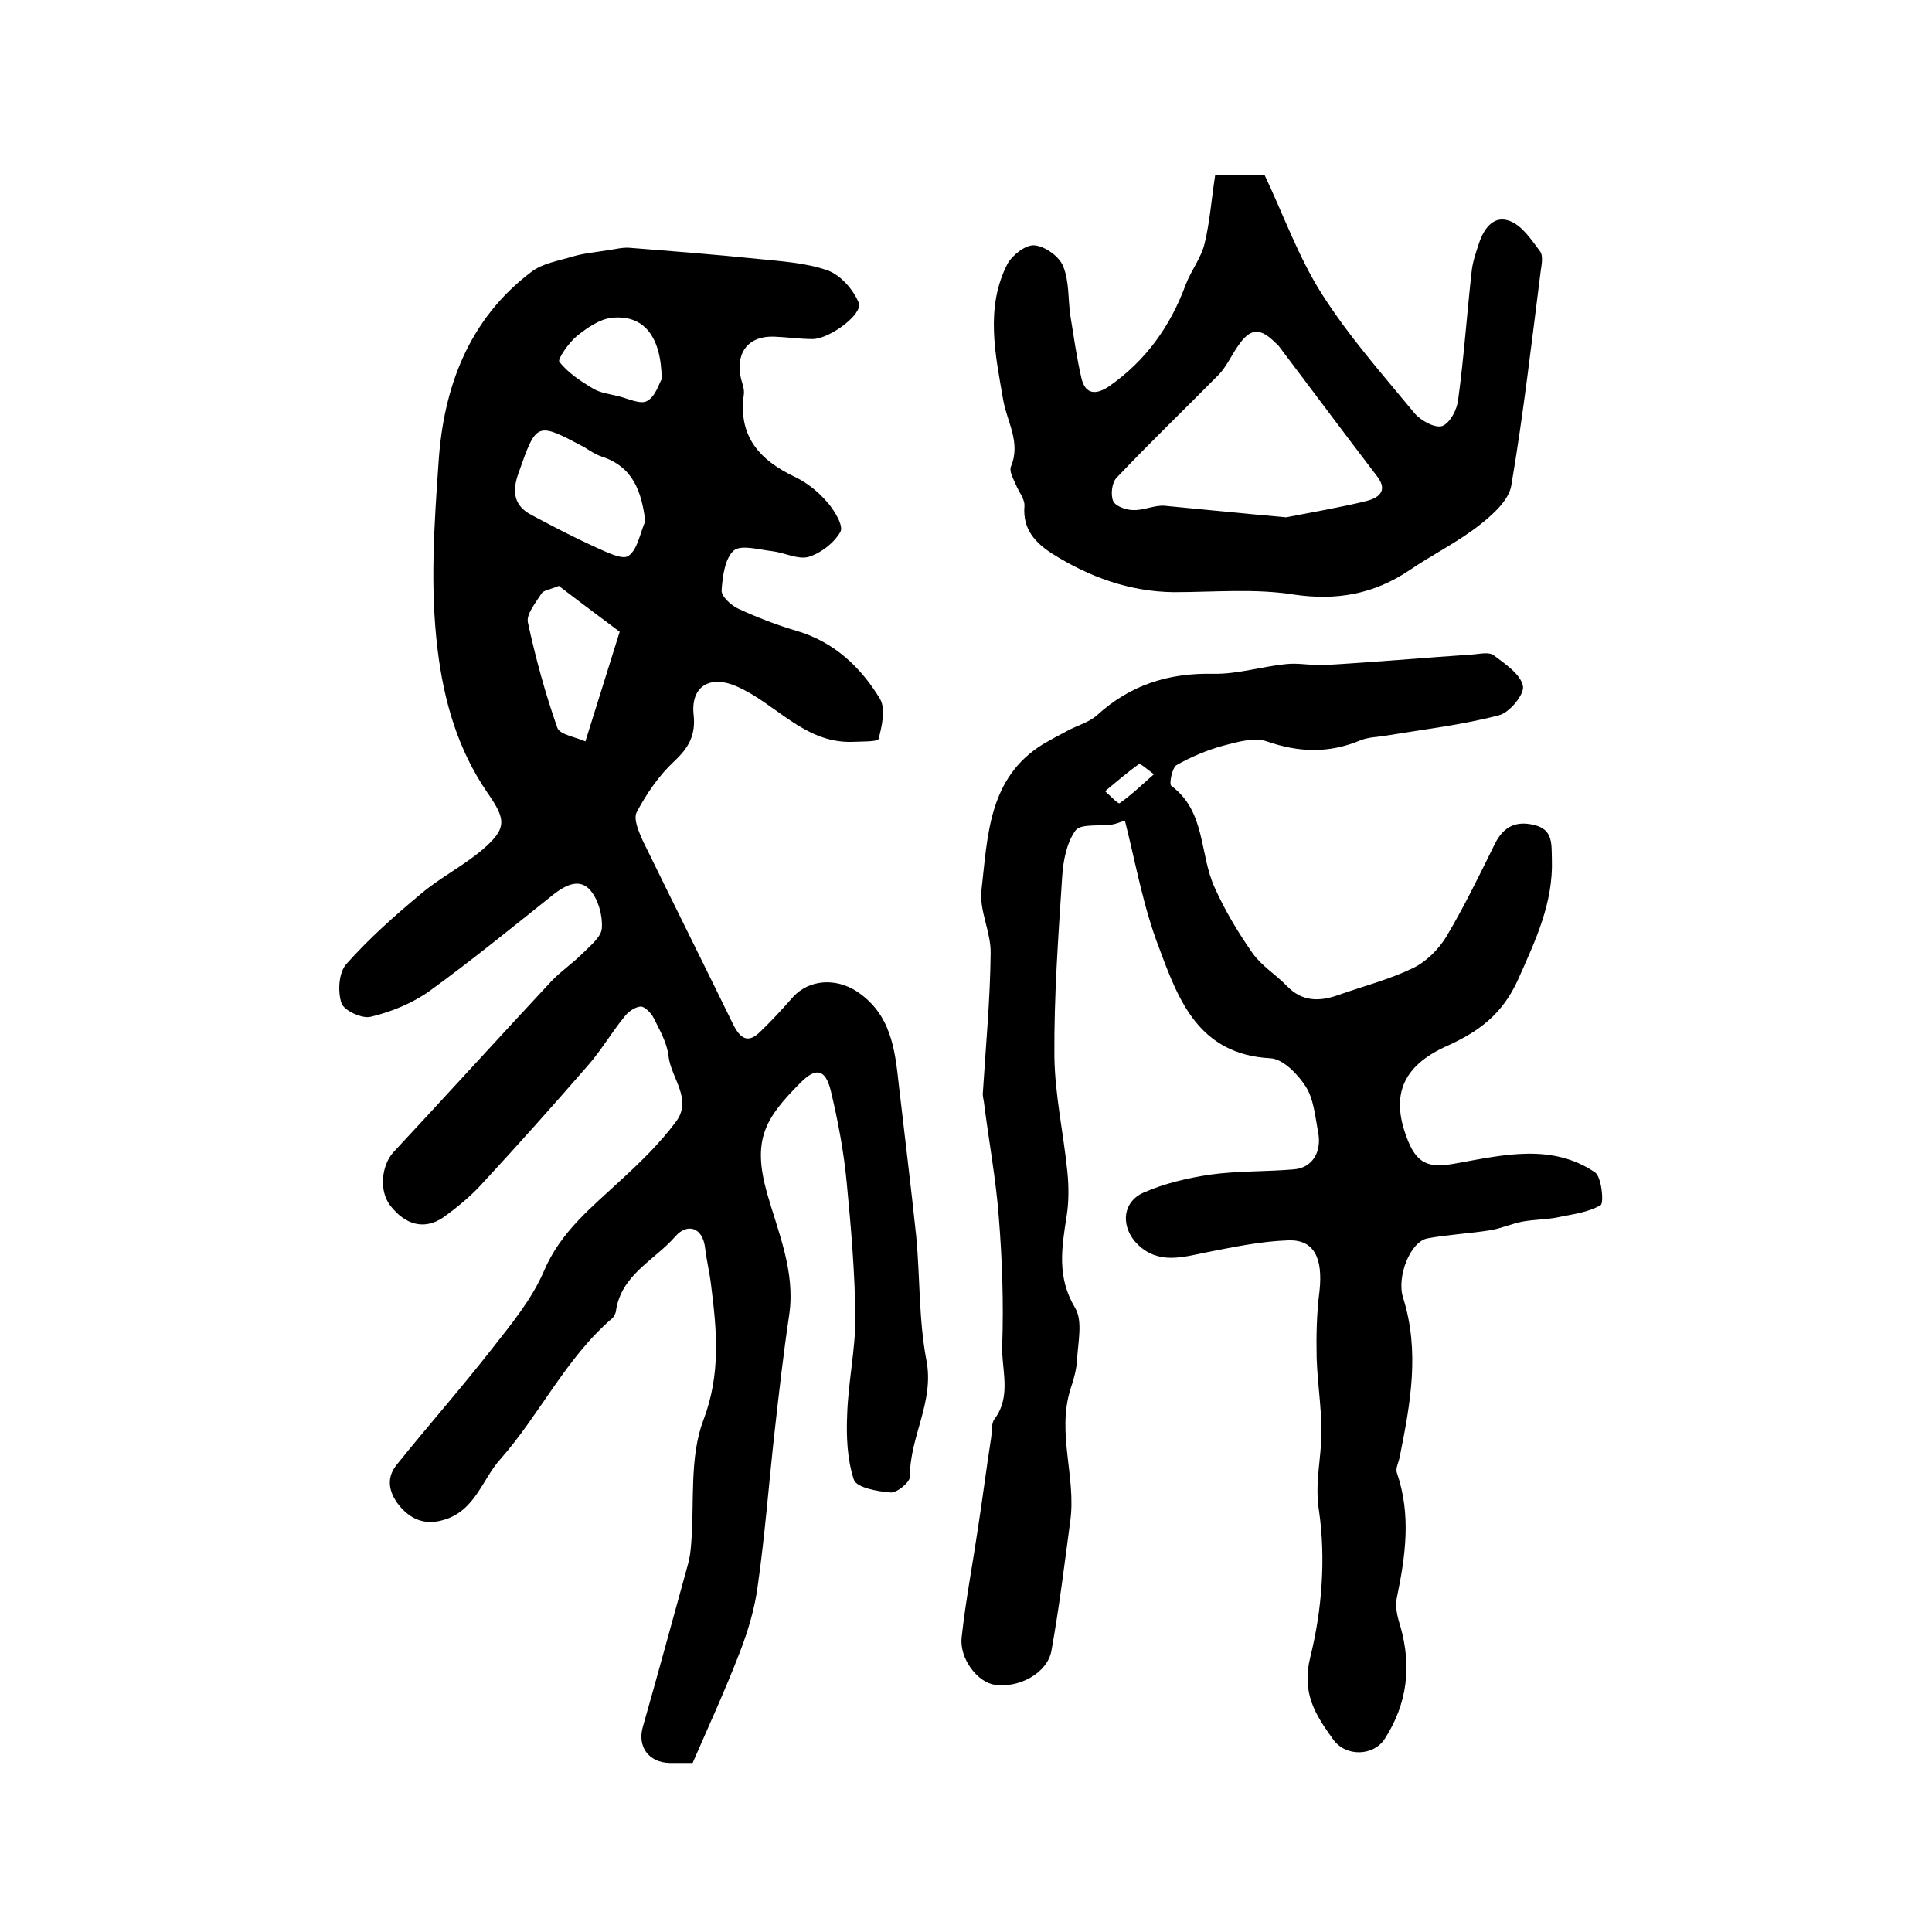
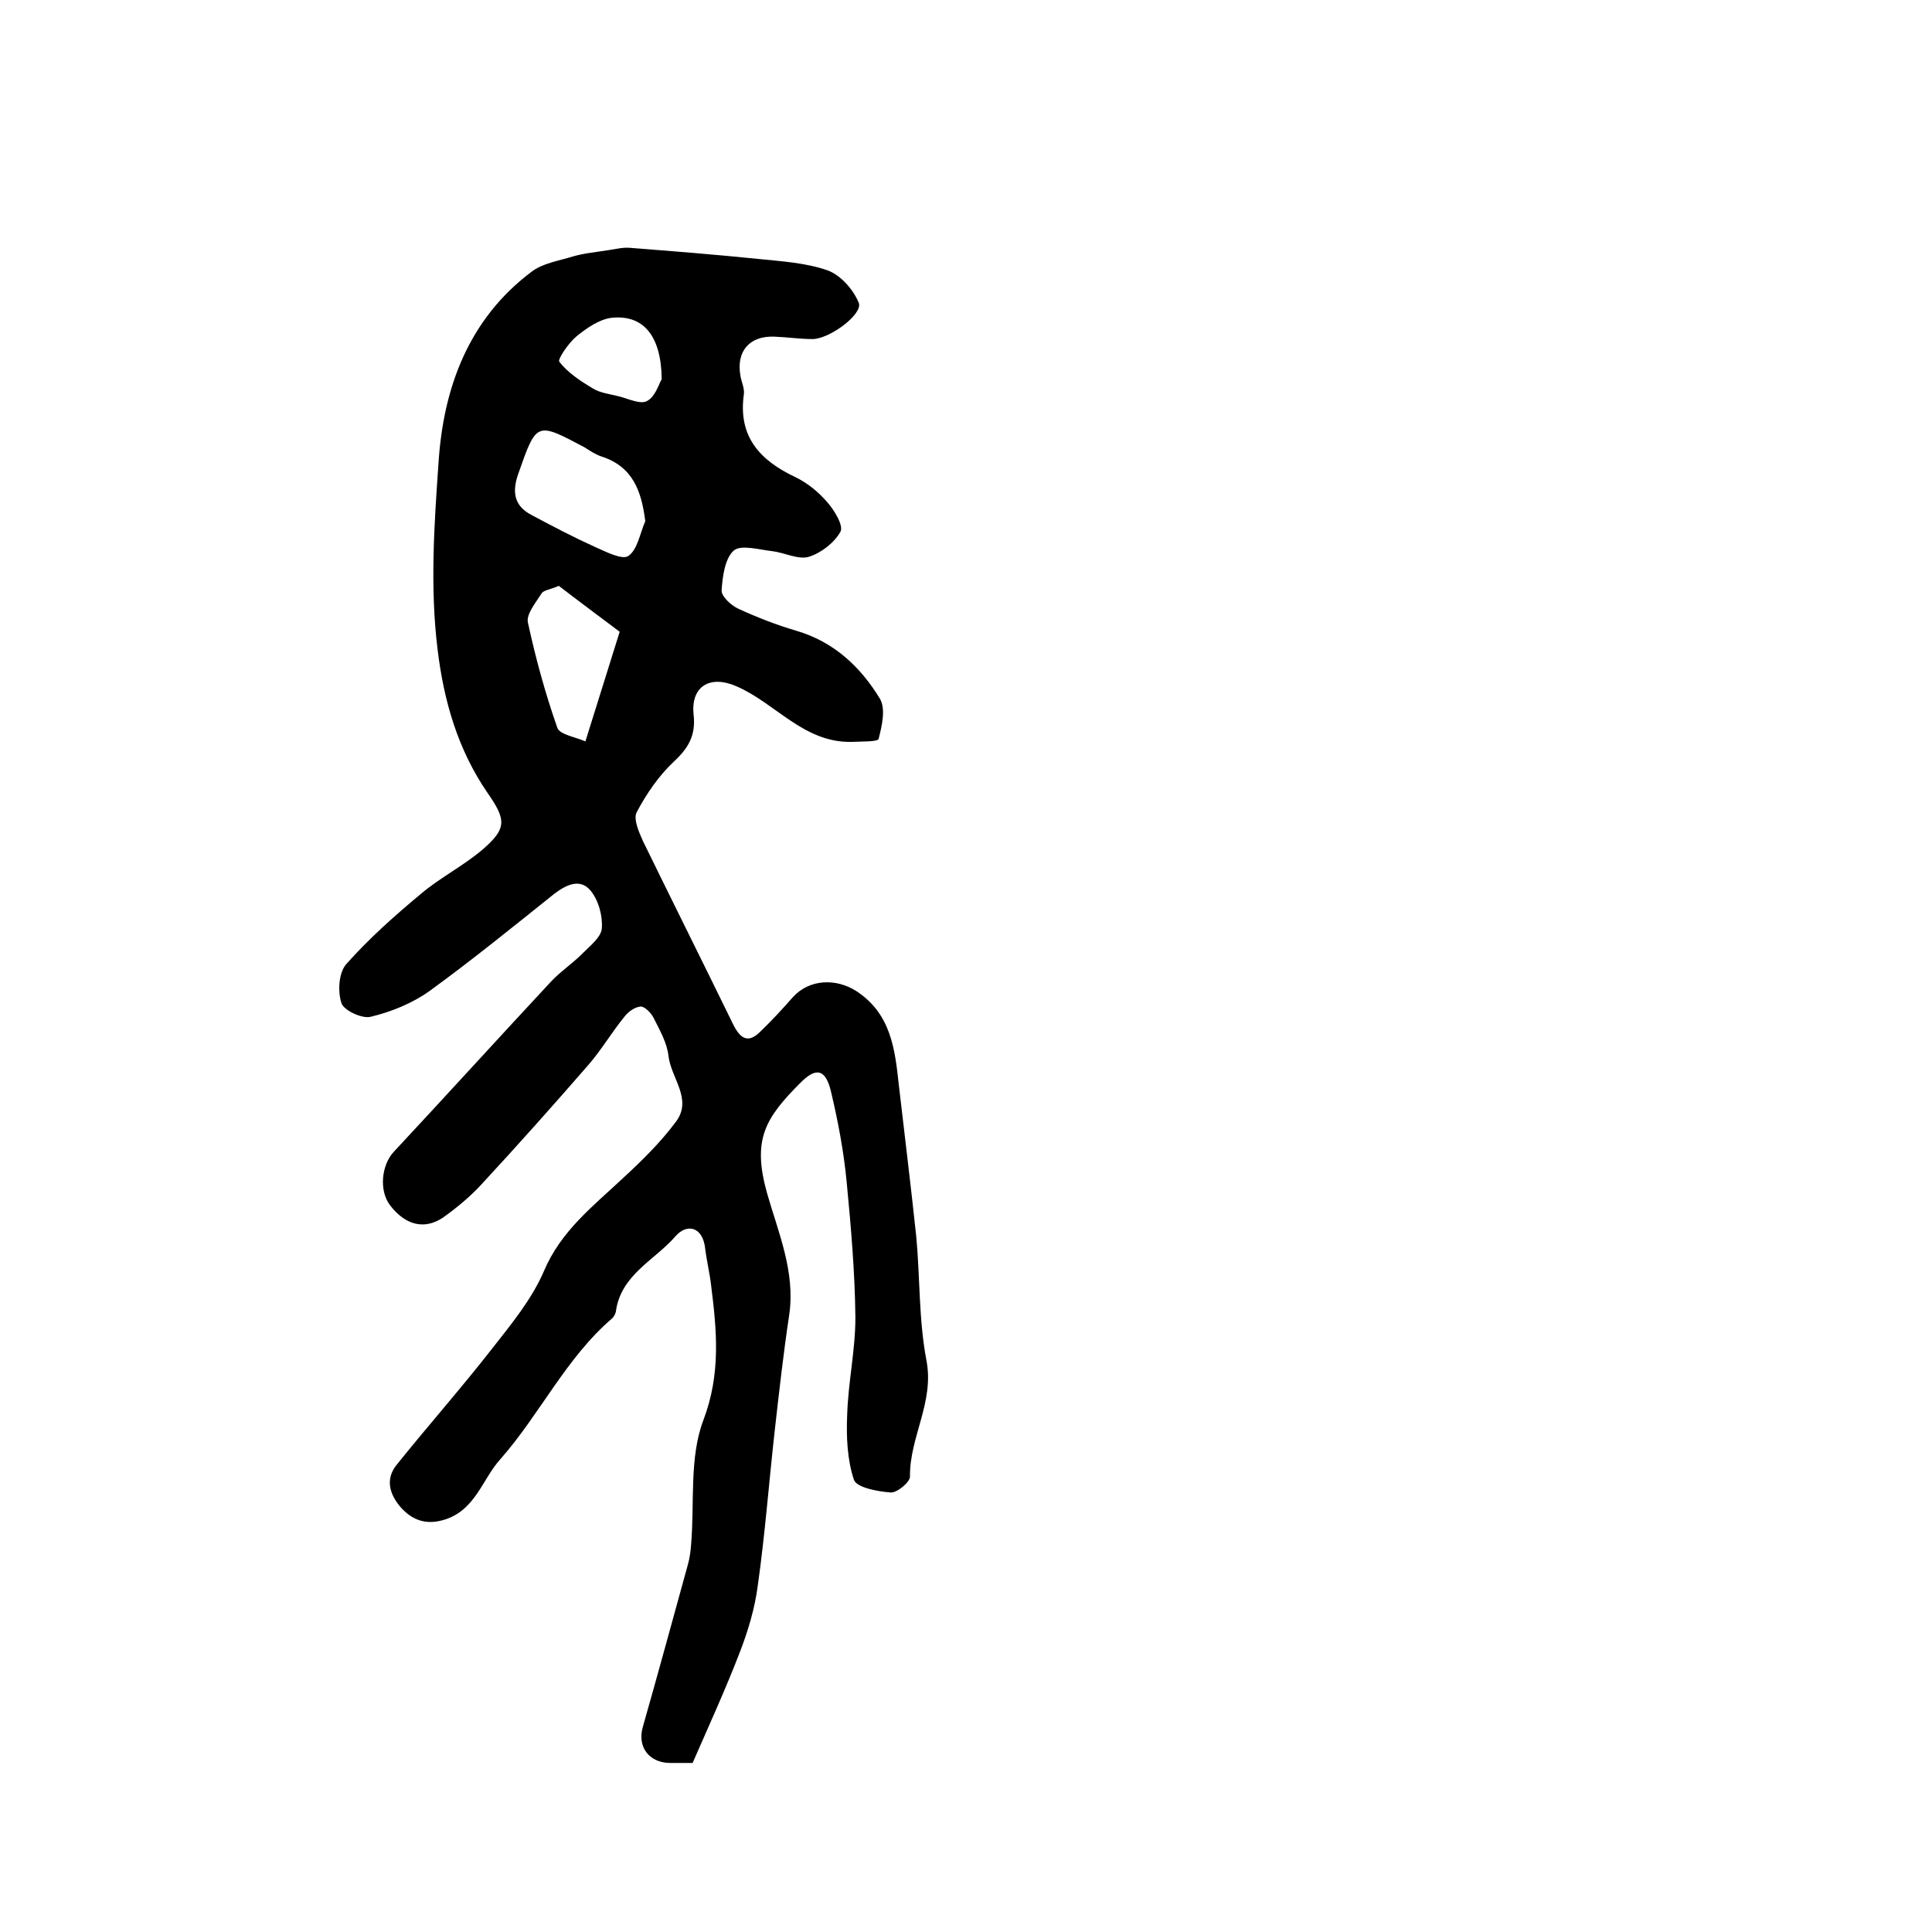
<svg xmlns="http://www.w3.org/2000/svg" version="1.1" id="图层_1" x="0px" y="0px" viewBox="0 0 400 400" style="enable-background:new 0 0 400 400;" xml:space="preserve">
  <style type="text/css">
	.st0{fill:#FFFFFF;}
</style>
  <g>
    <path d="M143.4,365c-1.5,0-3.2,0-4.8,0c-4.3-0.1-6.7-3.4-5.5-7.5c3.2-11.2,6.2-22.3,9.3-33.5c0.4-1.4,0.6-2.9,0.7-4.4   c0.7-8.5-0.4-17.8,2.5-25.5c3.7-9.7,2.8-18.7,1.6-28.2c-0.3-2.5-0.9-4.9-1.2-7.4c-0.5-4.6-3.8-5.2-6.1-2.6c-4.3,5-11.4,8-12.4,15.7   c-0.1,0.4-0.4,1-0.7,1.3c-9.6,8.2-15,19.9-23.2,29.2c-3.8,4.2-5.2,10.7-11.8,12.6c-3.8,1.1-6.6-0.1-8.9-2.7   c-2.2-2.6-3.2-5.7-0.8-8.7c6.5-8.1,13.4-15.9,19.8-24.1c4-5.1,8.2-10.2,10.7-16c3.5-8.3,10.1-13.4,16.3-19.2   c3.9-3.6,7.8-7.4,11-11.7c3.6-4.7-1-9.1-1.5-13.7c-0.3-2.7-1.8-5.3-3.1-7.9c-0.5-1-1.9-2.4-2.7-2.3c-1.2,0.1-2.6,1.1-3.4,2.2   c-2.6,3.2-4.7,6.8-7.4,9.9c-7.3,8.4-14.7,16.7-22.2,24.8c-2.3,2.5-5.1,4.8-7.9,6.8c-3.9,2.6-7.8,1.5-10.9-2.5   c-2.4-3.1-1.8-8.4,0.7-11.1c11-11.8,21.8-23.7,32.7-35.4c1.9-2,4.3-3.6,6.3-5.6c1.6-1.6,4-3.5,4.1-5.3c0.2-2.6-0.7-5.9-2.4-7.9   c-2.2-2.5-5-1.1-7.5,0.8c-8.5,6.8-17,13.7-25.8,20.1c-3.5,2.5-7.9,4.3-12.1,5.3c-1.8,0.5-5.6-1.3-6.1-2.8c-0.8-2.4-0.6-6.3,1-8.1   c4.7-5.3,10-10,15.4-14.5c4-3.4,8.8-5.8,12.8-9.2c5.1-4.4,4.9-6.2,1-11.8c-6.1-8.9-9-18.9-10.3-29.6c-1.6-13-0.7-25.9,0.2-38.8   c1-15.4,6.2-29.6,19.2-39.4c2.3-1.8,5.7-2.3,8.6-3.2c2.4-0.7,4.9-0.9,7.3-1.3c1.5-0.2,2.9-0.6,4.4-0.5c8.9,0.7,17.8,1.4,26.6,2.3   c4.9,0.5,10,0.8,14.5,2.4c2.7,1,5.3,4,6.4,6.7c0.9,2.3-5.9,7.4-9.5,7.5c-2.7,0-5.3-0.4-8-0.5c-5.2-0.2-7.9,3.1-7,8.1   c0.2,1.3,0.9,2.6,0.7,3.9c-1.2,8.7,3.3,13.6,10.7,17.1c2.5,1.2,4.8,3.1,6.6,5.2c1.5,1.7,3.4,4.9,2.7,6.1c-1.3,2.3-4,4.4-6.6,5.2   c-2.2,0.6-5-0.9-7.6-1.2c-2.7-0.3-6.4-1.4-7.9-0.1c-1.8,1.6-2.3,5.3-2.5,8.2c-0.1,1.2,1.9,3.1,3.4,3.8c3.9,1.8,8,3.4,12.1,4.6   c7.8,2.3,13.3,7.5,17.3,14.1c1.2,2.1,0.4,5.6-0.3,8.3c-0.2,0.6-3.6,0.5-5.6,0.6c-9.9,0.2-15.7-8-23.8-11.5   c-5.4-2.4-9.5-0.1-8.9,5.8c0.5,4.4-1.1,7-4.1,9.8c-3.1,2.9-5.7,6.7-7.7,10.5c-0.7,1.4,0.5,4.1,1.3,5.9c6.2,12.7,12.5,25.3,18.7,38   c1.4,2.8,3,4.1,5.6,1.5c2.4-2.3,4.6-4.7,6.8-7.2c3.4-3.7,8.9-3.9,13.1-1.2c7.2,4.7,8,12.1,8.8,19.5c1.2,10.4,2.5,20.9,3.6,31.3   c0.8,8.5,0.5,17.2,2.1,25.6c1.7,8.7-3.5,15.9-3.4,24.1c0,1.2-2.7,3.4-4,3.3c-2.7-0.2-7-1-7.6-2.6c-1.4-4.2-1.6-9-1.4-13.5   c0.2-6.7,1.7-13.4,1.7-20.1c-0.1-9.3-0.9-18.7-1.8-28c-0.6-6.4-1.8-12.7-3.3-19c-1.1-4.4-3-4.9-6.2-1.7c-7.4,7.4-10.1,11.8-7,22.9   c2.3,8.1,5.9,16.3,4.6,25.2c-1.2,8-2.1,16-3,24c-1.2,10.7-2,21.4-3.5,32c-0.6,4.7-2,9.4-3.7,13.8   C150.2,349.8,146.8,357.2,143.4,365z M133.6,107.9c-0.8-6.3-2.6-11.3-9.1-13.4c-1.2-0.4-2.4-1.2-3.5-1.9c-10-5.3-9.9-5.3-13.7,5.5   c-1.3,3.7-0.9,6.6,2.7,8.5c4.3,2.3,8.7,4.6,13.1,6.6c2.3,1,5.7,2.8,7,1.9C132,113.8,132.5,110.4,133.6,107.9z M115.7,121.3   c-1.9,0.8-3.2,0.9-3.6,1.6c-1.2,1.9-3.2,4.3-2.8,6c1.6,7.4,3.6,14.7,6.1,21.8c0.5,1.4,3.8,1.9,5.8,2.8c2.4-7.6,4.7-15.1,7.1-22.7   C123.9,127.5,119.6,124.3,115.7,121.3z M137,78.5c-0.1-9-3.8-13.4-10.4-12.7c-2.5,0.3-5.1,2.1-7.2,3.8c-1.7,1.4-4,4.8-3.6,5.3   c1.8,2.3,4.4,4,6.9,5.5c1.6,1,3.7,1.2,5.6,1.7c1.9,0.5,4.4,1.7,5.7,0.9C135.7,82.1,136.4,79.5,137,78.5z" />
-     <path d="M232.9,169.9c-1.3,0.4-1.9,0.7-2.6,0.8c-2.6,0.4-6.5-0.2-7.6,1.2c-1.9,2.6-2.6,6.4-2.8,9.8c-0.8,12.3-1.7,24.7-1.6,37   c0.1,8,1.9,16,2.7,24c0.3,3.1,0.3,6.3-0.2,9.3c-1,6.4-2,12.5,1.8,18.8c1.6,2.7,0.6,7,0.4,10.6c-0.1,2.1-0.7,4.2-1.4,6.3   c-2.8,9.1,1.2,18.1,0,27.1c-1.2,9-2.3,18-3.9,26.9c-0.8,4.7-6.8,7.9-11.8,7.1c-3.5-0.5-7.3-5.4-6.8-9.8c0.8-7.4,2.2-14.7,3.3-22.1   c1-6.4,1.8-12.8,2.8-19.2c0.2-1.3,0-3,0.7-3.9c3.6-4.8,1.4-10.3,1.6-15.3c0.3-8.8,0-17.6-0.7-26.4c-0.6-8-2.1-16-3.1-24   c-0.1-0.6-0.3-1.3-0.2-2c0.6-9.6,1.5-19.1,1.6-28.7c0.1-4.4-2.4-8.9-1.9-13.1c1.3-11.2,1.4-23.2,12.7-30.2c1.7-1,3.4-1.9,5.1-2.8   c2-1.1,4.4-1.7,6.1-3.2c6.9-6.3,14.8-8.8,24.1-8.6c5,0.1,10-1.5,15-2c2.6-0.3,5.3,0.3,7.9,0.2c10.3-0.6,20.5-1.5,30.8-2.2   c1.5-0.1,3.4-0.6,4.4,0.2c2.4,1.8,5.5,3.9,6,6.3c0.4,1.7-2.8,5.6-5,6.1c-7.6,2-15.5,2.9-23.3,4.2c-1.8,0.3-3.7,0.3-5.4,1   c-6.5,2.7-12.7,2.5-19.3,0.2c-2.6-0.9-6.1,0.1-9.1,0.9c-3.3,0.9-6.6,2.3-9.6,4c-0.9,0.5-1.6,3.9-1.1,4.3c7.2,5.3,5.8,14.2,9,21.1   c2.1,4.7,4.8,9.2,7.8,13.5c1.9,2.7,4.9,4.5,7.2,6.9c3.1,3.2,6.7,3.2,10.6,1.8c5.1-1.8,10.5-3.2,15.3-5.5c2.8-1.3,5.4-3.9,7-6.5   c3.7-6.2,6.9-12.8,10.1-19.3c1.8-3.6,4.4-4.8,8.1-3.9c4,0.9,3.6,4,3.7,7.1c0.3,9.1-3.4,16.8-7,24.9c-3.2,7.1-8,10.7-14.6,13.7   c-9.7,4.3-11.9,10.7-8.1,19.9c2.1,5.1,5,5.4,10.2,4.4c9.5-1.7,19.5-4.1,28.4,1.9c1.4,0.9,1.9,6.4,1.2,6.8c-2.7,1.6-6,1.9-9.2,2.6   c-2.3,0.4-4.6,0.4-6.9,0.8c-2.2,0.4-4.4,1.4-6.7,1.8c-4.4,0.7-8.8,0.9-13.1,1.7c-3.5,0.7-6.4,7.9-5,12.3c3.5,11.1,1.5,22-0.7,32.9   c-0.2,1.1-0.9,2.4-0.6,3.3c3,8.7,1.8,17.2,0,25.9c-0.4,1.8,0.1,3.9,0.7,5.8c2.4,8.3,1.5,16.1-3.2,23.4c-2.3,3.6-8.1,3.8-10.7,0.1   c-3.6-5-6.6-9.5-4.7-17.1c2.4-9.6,3.2-20.3,1.8-30.1c-0.8-5.1,0.1-9.3,0.4-13.9c0.4-5.9-0.7-11.8-0.9-17.8c-0.1-4.7,0-9.4,0.6-14   c0.7-6.7-1.1-10.6-6.5-10.4c-5.7,0.2-11.4,1.4-17,2.5c-4.9,1-9.8,2.5-14.1-1.6c-3.6-3.5-3.4-8.8,1.2-10.8c4.3-1.9,9.1-3,13.7-3.7   c5.7-0.8,11.6-0.6,17.4-1.1c3.8-0.3,5.8-3.6,5-7.7c-0.6-3.2-0.9-6.9-2.6-9.5c-1.6-2.5-4.7-5.7-7.3-5.8c-14.8-0.8-19-12-23-22.8   C236.7,187.8,235.2,179,232.9,169.9z M238.9,160.3c-1.5-1.1-2.8-2.3-3.1-2.1c-2.4,1.7-4.7,3.7-7,5.6c1,0.9,2.7,2.7,3,2.5   C234.2,164.6,236.2,162.7,238.9,160.3z" />
-     <path d="M251.6,36.2c3.1,0,6.4,0,10.2,0c3.9,8.2,7,17,11.9,24.7c5.6,8.8,12.6,16.7,19.2,24.7c1.3,1.5,4.2,3.1,5.7,2.6   c1.6-0.6,3.1-3.4,3.3-5.5c1.2-8.8,1.8-17.7,2.8-26.6c0.2-1.9,0.9-3.9,1.5-5.7c1-3.1,3.1-6,6.5-4.6c2.5,1,4.4,3.9,6.2,6.3   c0.6,0.9,0.3,2.6,0.1,3.9c-1.9,14.9-3.6,29.8-6.1,44.5c-0.5,3.1-3.9,6.1-6.7,8.3c-4.5,3.5-9.6,6-14.3,9.2c-7.4,5-15.1,6.4-24,5.1   c-8.1-1.3-16.6-0.5-24.9-0.5c-9.2-0.1-17.6-3.2-25.2-8c-3.4-2.2-6.1-5-5.7-9.8c0.1-1.5-1.2-3-1.8-4.5c-0.5-1.2-1.4-2.7-1-3.7   c2.1-5-0.8-9.2-1.6-13.8c-1.6-9.3-3.8-19.1,0.9-28.2c1-1.8,3.8-4,5.6-3.8c2.2,0.2,5.1,2.3,5.9,4.3c1.3,3.1,1,6.8,1.5,10.2   c0.7,4.3,1.3,8.7,2.3,13c0.8,3.4,3,3.5,5.7,1.7c7.6-5.3,12.7-12.4,15.9-21.1c1.1-2.9,3.2-5.5,3.9-8.5   C250.5,45.9,250.8,41.3,251.6,36.2z M266.3,107.1c6.1-1.2,11.5-2.1,16.7-3.4c2.3-0.6,4.5-2,2.1-5.1c-6.8-8.9-13.5-17.9-20.3-26.9   c-0.2-0.3-0.5-0.5-0.7-0.7c-3.3-3.3-5.3-3.1-7.9,0.8c-1.3,1.9-2.3,4.1-3.8,5.7c-7.1,7.2-14.4,14.2-21.3,21.5   c-0.9,1-1.2,3.5-0.6,4.8c0.5,1,2.6,1.8,4.1,1.8c2.1,0.1,4.3-1,6.4-0.9C249.5,105.5,258.2,106.4,266.3,107.1z" />
  </g>
</svg>